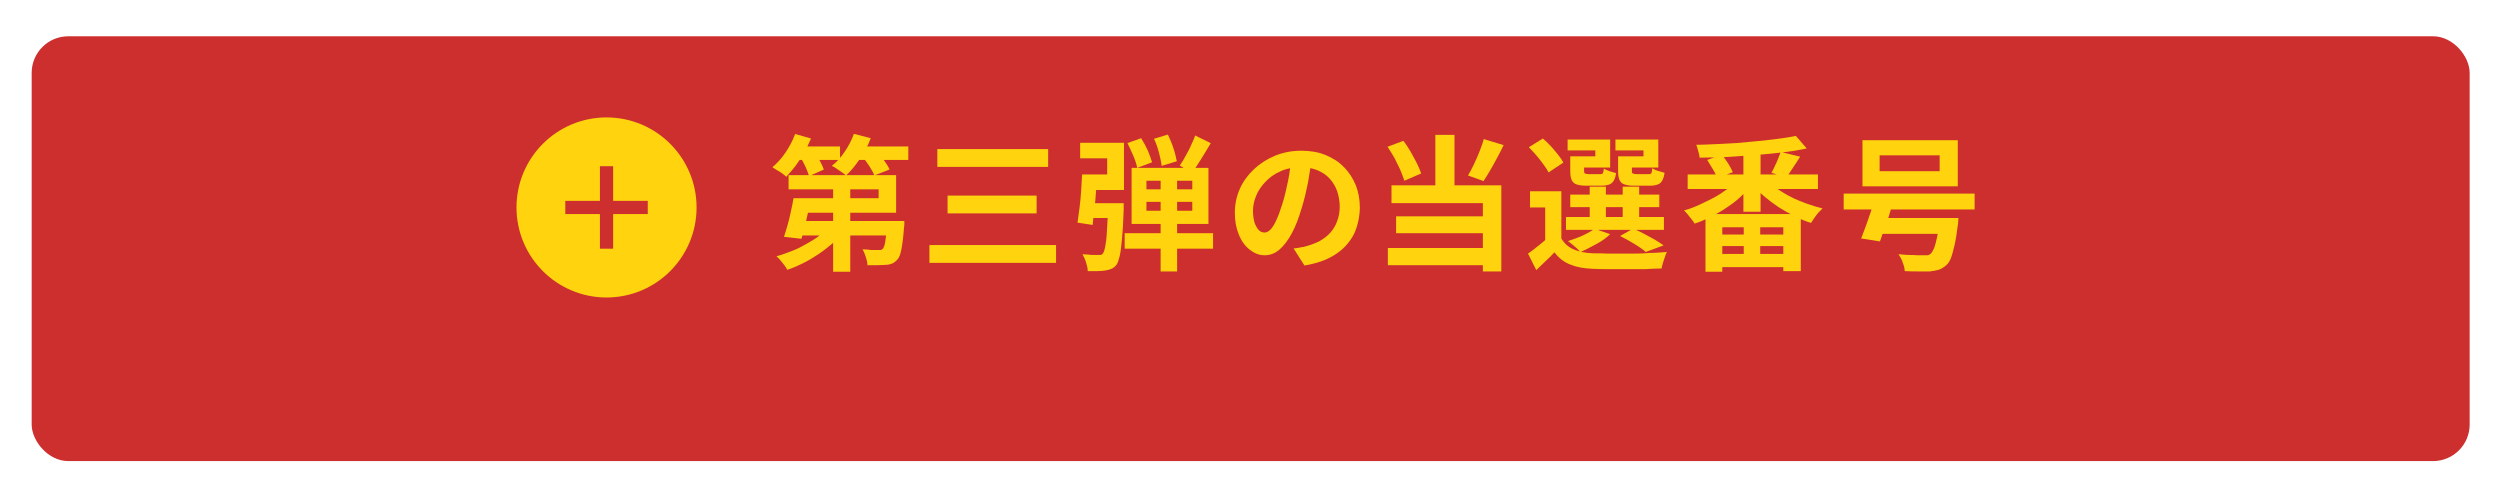
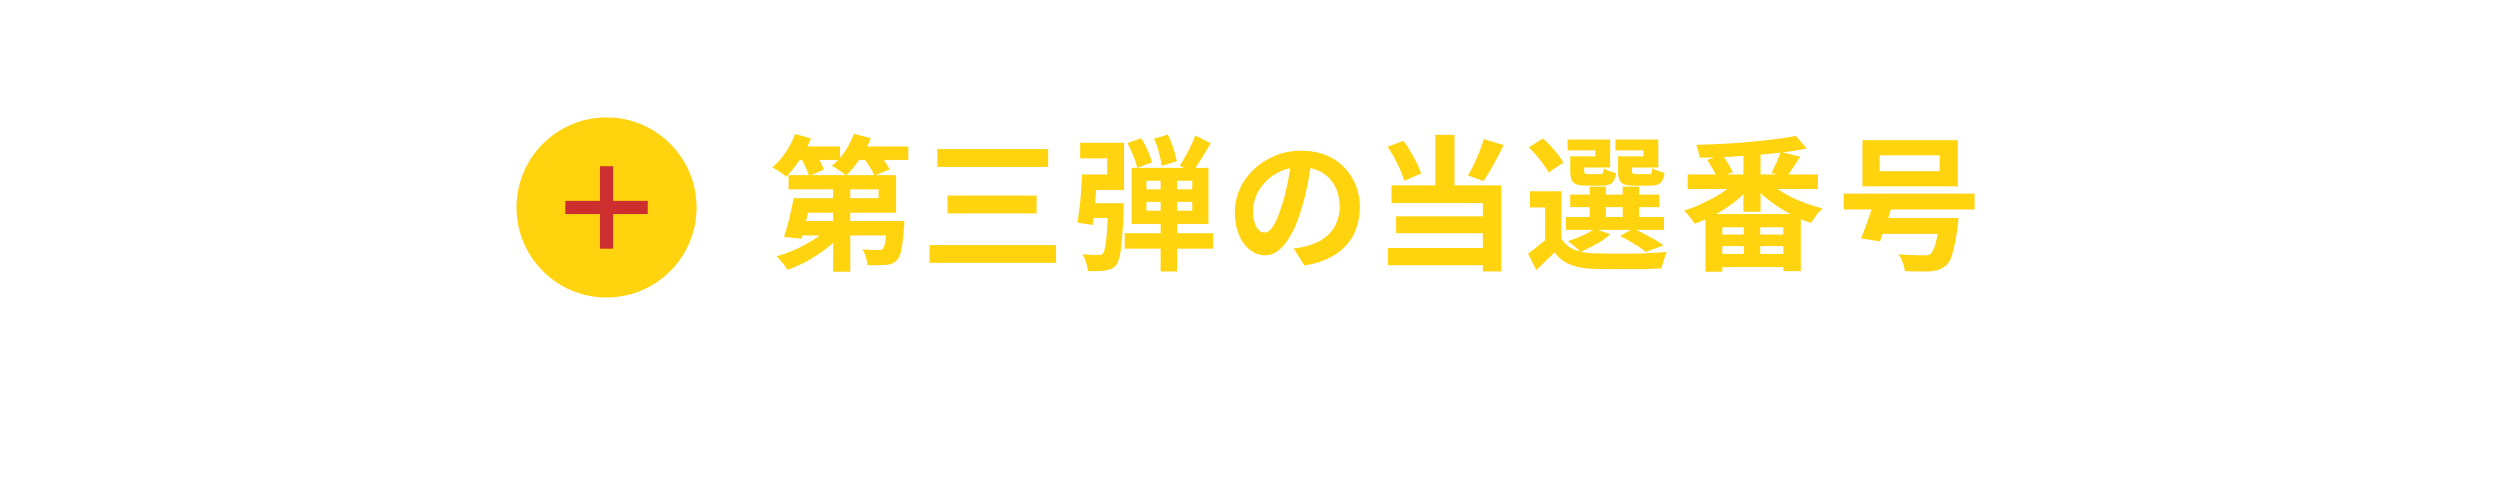
<svg xmlns="http://www.w3.org/2000/svg" id="_レイヤー_1" data-name="レイヤー_1" version="1.1" viewBox="0 0 758 149.2">
  <defs>
    <style>
      .st0 {
        fill: #ffd30e;
      }

      .st1 {
        fill: none;
        stroke: #cc2f2e;
        stroke-miterlimit: 10;
        stroke-width: 4px;
      }

      .st2 {
        fill: #cc2f2e;
        filter: url(#drop-shadow-1);
      }
    </style>
    <filter id="drop-shadow-1" x="0" y="0" width="758" height="149.1" filterUnits="userSpaceOnUse">
      <feOffset dx="0" dy="11" />
      <feGaussianBlur result="blur" stdDeviation="3" />
      <feFlood flood-color="#000" flood-opacity=".2" />
      <feComposite in2="blur" operator="in" />
      <feComposite in="SourceGraphic" />
    </filter>
  </defs>
  <g>
-     <rect class="st2" x="9.6" y="0" width="739.2" height="128.8" rx="11.1" ry="11.1" />
    <g>
      <path class="st0" d="M241,40.6l4.9,1.4c-.6,1.4-1.3,2.9-2.1,4.3-.8,1.4-1.7,2.8-2.6,4-.9,1.2-1.9,2.3-2.8,3.3-.3-.3-.7-.6-1.2-1-.5-.4-1.1-.7-1.6-1-.5-.3-1-.6-1.4-.9,1.4-1.2,2.8-2.7,4-4.5,1.2-1.8,2.2-3.7,2.9-5.6ZM251.6,68.5l4.1,1.8c-1,1.2-2.1,2.4-3.4,3.6-1.3,1.1-2.7,2.2-4.2,3.2-1.5,1-3,1.9-4.6,2.7-1.6.8-3.2,1.5-4.8,2-.2-.4-.5-.9-.9-1.4-.4-.5-.8-1-1.2-1.5-.4-.5-.8-.9-1.2-1.2,1.6-.4,3.1-1,4.7-1.6,1.6-.6,3.1-1.4,4.5-2.2,1.4-.8,2.8-1.6,4-2.6,1.2-.9,2.3-1.8,3.1-2.8ZM240.6,60.1h5.3c-.3,1.4-.6,2.8-.9,4.3-.3,1.5-.7,2.9-1,4.3-.3,1.4-.7,2.6-1,3.7l-5.3-.6c.4-1.1.7-2.3,1.1-3.6.4-1.3.7-2.7,1-4.1.3-1.4.6-2.7.8-4ZM243.6,60.1h22.8v-2.7h-27.3v-4.3h32.6v11.4h-28.1v-4.3ZM240.8,44.4h13.9v4.1h-13.9v-4.1ZM242.5,67h27.7v4.4h-29l1.3-4.4ZM242.5,47.5l4.2-1.8c.6.9,1.2,1.8,1.8,2.9.6,1.1,1,2,1.3,2.8l-4.5,2c-.2-.8-.6-1.7-1.1-2.9-.5-1.1-1.1-2.1-1.6-3ZM259,40.6l5,1.3c-.8,2.2-1.9,4.3-3.3,6.3-1.4,2-2.7,3.7-4.2,5-.3-.3-.7-.6-1.3-1-.5-.4-1.1-.7-1.6-1.1-.5-.4-1-.6-1.4-.8,1.4-1.1,2.8-2.6,3.9-4.3,1.2-1.7,2.1-3.5,2.8-5.4ZM252.6,54.1h5.2v28.3h-5.2v-28.3ZM258.3,44.4h17.1v4.1h-17.1v-4.1ZM268.9,67h5.3c0,.9,0,1.6-.1,1.9-.2,2.9-.5,5.2-.8,6.7-.3,1.6-.7,2.6-1.3,3.2-.5.5-1,.9-1.5,1.1-.5.2-1.2.4-1.9.4-.6,0-1.4.1-2.4.1-1,0-2.1,0-3.2,0,0-.8-.2-1.6-.5-2.5-.3-.9-.6-1.7-1-2.3.9,0,1.8.1,2.7.2.8,0,1.5,0,1.9,0,.4,0,.6,0,.9,0,.2,0,.4-.2.6-.3.3-.3.6-1,.8-2.2.2-1.2.4-3,.6-5.6v-.7ZM261.6,47.5l4.3-1.6c.7.8,1.4,1.7,2.2,2.8.7,1,1.3,1.9,1.6,2.7l-4.6,1.8c-.3-.8-.8-1.7-1.5-2.8-.7-1.1-1.4-2-2.1-2.9Z" />
      <path class="st0" d="M281.8,74.3h38.4v5.4h-38.4v-5.4ZM284.2,45.2h33.6v5.4h-33.6v-5.4ZM287.3,59.3h27v5.4h-27v-5.4Z" />
      <path class="st0" d="M328.1,52.9h4.6c-.1,1.7-.2,3.5-.4,5.3-.1,1.9-.3,3.7-.5,5.4s-.4,3.3-.5,4.6l-4.6-.7c.2-1.3.4-2.8.6-4.4s.4-3.4.5-5.2c.1-1.8.2-3.5.3-5ZM329.1,52.9h6.6v-4.9h-8.2v-4.7h13.3v14.3h-11.6v-4.7ZM335.9,61.6h4.8c0,.5,0,.9,0,1.2s0,.6,0,.8c-.1,3.6-.3,6.5-.5,8.7-.2,2.3-.4,4-.7,5.3-.3,1.2-.6,2.2-1,2.7-.5.6-1,1-1.5,1.2-.5.2-1.1.4-1.8.5-.6.1-1.4.2-2.4.2-1,0-2,0-3,0,0-.8-.2-1.7-.5-2.6-.3-1-.7-1.8-1.1-2.5,1,0,1.9.1,2.7.2.8,0,1.5,0,1.9,0,.4,0,.6,0,.9,0,.2,0,.5-.2.7-.5.3-.3.5-1,.7-2,.2-1,.4-2.5.5-4.5.1-2,.3-4.6.4-7.9v-.7ZM329.4,61.6h8.5v4.5h-9.1l.5-4.5ZM341,70.7h26.8v4.7h-26.8v-4.7ZM341.8,43.4l4.2-1.5c.7,1.1,1.4,2.4,2,3.7.6,1.4,1,2.6,1.3,3.6l-4.5,1.7c-.2-1.1-.6-2.3-1.2-3.7-.6-1.4-1.2-2.7-1.8-3.9ZM343.1,50.9h23.3v17h-23.3v-17ZM347.6,54.8v2.6h13.9v-2.6h-13.9ZM347.6,61.2v2.7h13.9v-2.7h-13.9ZM349.8,42.1l4.3-1.3c.6,1.3,1.2,2.6,1.7,4.2.5,1.5.8,2.8,1,3.9l-4.6,1.4c-.1-1.1-.4-2.5-.8-4s-.9-3-1.5-4.2ZM351.9,53h5v29.3h-5v-29.3ZM362.4,41.1l4.7,2.3c-.9,1.6-1.9,3.1-2.9,4.8-1,1.6-1.9,3-2.8,4.1l-3.7-2.1c.6-.8,1.1-1.7,1.7-2.8.6-1.1,1.2-2.1,1.7-3.3.5-1.1,1-2.1,1.3-3.1Z" />
      <path class="st0" d="M397.7,48.2c-.3,2.2-.7,4.6-1.1,7.1-.5,2.5-1.1,5.1-1.9,7.7-.9,3-1.8,5.5-3,7.7s-2.4,3.8-3.8,5c-1.4,1.2-2.9,1.7-4.5,1.7s-3.1-.6-4.5-1.7c-1.4-1.1-2.5-2.6-3.3-4.6-.8-1.9-1.2-4.1-1.2-6.6s.5-5,1.5-7.2c1-2.3,2.5-4.3,4.3-6,1.8-1.7,4-3.1,6.4-4.1,2.5-1,5.1-1.5,7.9-1.5s5.2.4,7.4,1.3c2.2.9,4.1,2.1,5.6,3.7,1.6,1.6,2.7,3.4,3.6,5.5.8,2.1,1.2,4.3,1.2,6.7s-.6,5.8-1.9,8.3c-1.3,2.4-3.1,4.4-5.6,6-2.5,1.6-5.6,2.7-9.3,3.3l-3.3-5.2c.9,0,1.6-.2,2.2-.3.6-.1,1.3-.2,1.8-.4,1.4-.4,2.7-.9,3.9-1.5,1.2-.7,2.3-1.5,3.2-2.5.9-1,1.6-2.1,2.1-3.5.5-1.3.8-2.8.8-4.4s-.3-3.3-.8-4.8c-.5-1.4-1.3-2.7-2.3-3.8-1-1.1-2.3-1.9-3.7-2.5-1.5-.6-3.2-.9-5.1-.9s-4.4.4-6.2,1.3c-1.8.8-3.3,1.9-4.5,3.2-1.2,1.3-2.2,2.7-2.8,4.3-.6,1.5-.9,3-.9,4.4s.2,2.7.5,3.7c.4,1,.8,1.7,1.3,2.2.5.5,1.1.7,1.7.7s1.2-.3,1.8-.9c.6-.6,1.2-1.6,1.8-2.9.6-1.3,1.2-2.9,1.8-4.9.7-2.1,1.2-4.4,1.7-6.8.5-2.4.8-4.8,1-7l6,.2Z" />
      <path class="st0" d="M420.7,44.5l4.8-1.8c.8,1,1.5,2.1,2.2,3.3.7,1.2,1.3,2.4,1.9,3.5.6,1.2,1,2.2,1.3,3.1l-5.1,2.2c-.3-.9-.7-2-1.2-3.2-.5-1.2-1.2-2.4-1.8-3.7-.7-1.2-1.4-2.4-2.1-3.4ZM420.8,75.2h31.6v5.2h-31.6v-5.2ZM421.8,56.2h33.4v26.1h-5.6v-20.7h-27.7v-5.3ZM423.3,65.6h28.2v5.1h-28.2v-5.1ZM435.2,40.9h5.8v18.1h-5.8v-18.1ZM450,42.2l5.9,1.8c-.6,1.3-1.3,2.6-2,3.9-.7,1.3-1.4,2.6-2.1,3.8-.7,1.2-1.4,2.3-2,3.2l-4.7-1.7c.6-1,1.2-2.1,1.8-3.4.6-1.3,1.2-2.6,1.7-3.9.5-1.3,1-2.6,1.3-3.8Z" />
      <path class="st0" d="M473.4,72.3c.9,1.5,2.1,2.6,3.7,3.3,1.6.7,3.5,1.1,5.8,1.2,1.4,0,3,0,4.9.1,1.9,0,3.9,0,6,0,2.1,0,4.2,0,6.2-.2,2,0,3.8-.2,5.4-.3-.2.4-.4.9-.6,1.5-.2.6-.4,1.2-.6,1.8s-.3,1.2-.4,1.7c-1.4,0-3,.1-4.8.2-1.8,0-3.7,0-5.7,0-2,0-3.8,0-5.6,0-1.8,0-3.4,0-4.8-.1-2.7-.1-4.9-.5-6.8-1.3-1.9-.7-3.5-2-4.8-3.7-.8.9-1.7,1.8-2.6,2.6-.9.9-1.9,1.8-2.9,2.8l-2.5-5c.9-.6,1.9-1.4,2.9-2.2s2-1.6,2.9-2.4h4.4ZM463.6,44.6l4.2-2.6c.8.7,1.6,1.4,2.4,2.3.8.9,1.5,1.7,2.2,2.6.7.9,1.2,1.6,1.6,2.4l-4.5,3c-.3-.7-.8-1.5-1.5-2.4-.6-.9-1.4-1.8-2.1-2.7-.8-.9-1.5-1.7-2.3-2.5ZM473.4,58.1v16.2h-4.9v-11.4h-4.6v-4.9h9.5ZM474.8,65.8h29.7v3.9h-29.7v-3.9ZM477.3,47.4h6.4v-1.8h-8.4v-3.3h12.9v8.5h-10.9v-3.4ZM483.6,69.4l4.6,1.6c-1.1,1.1-2.5,2.1-4.2,3s-3.3,1.8-4.8,2.4c-.3-.3-.7-.7-1.1-1.1-.5-.4-.9-.8-1.4-1.2-.5-.4-.9-.7-1.3-1,1.5-.5,3-1,4.5-1.7,1.5-.7,2.7-1.4,3.7-2.1ZM476,47.4h4.3v4.3c0,.5,0,.8.3.9.2.1.5.2,1.1.2h3.4c.5,0,.8-.1.9-.3.1-.2.2-.7.3-1.4.4.3,1,.5,1.7.8.7.2,1.4.4,2,.6-.2,1.5-.7,2.5-1.3,3s-1.7.8-3,.8h-4.6c-1.3,0-2.3-.1-3.1-.4-.7-.2-1.2-.7-1.5-1.4-.3-.7-.4-1.6-.4-2.8v-4.3ZM476.1,59h27v3.8h-27v-3.8ZM482,56.6h4.9v11.1h-4.9v-11.1ZM491.8,47.4h6.5v-1.8h-8.5v-3.3h13v8.5h-11v-3.4ZM490.5,47.4h4.3v4.3c0,.5,0,.8.3.9s.5.2,1.1.2h3.6c.5,0,.8-.1.9-.3.1-.2.2-.7.3-1.5.4.3,1,.6,1.7.8.7.2,1.4.4,2,.6-.2,1.5-.7,2.6-1.3,3.1s-1.7.8-3,.8h-4.8c-1.3,0-2.3-.1-3.1-.4-.7-.2-1.2-.7-1.5-1.4-.3-.7-.4-1.6-.4-2.8v-4.3ZM491.3,71.5l3.9-2.2c1.1.5,2.2,1,3.3,1.6,1.1.6,2.2,1.2,3.3,1.8,1,.6,1.9,1.2,2.6,1.7l-5.4,2c-.8-.7-1.9-1.5-3.4-2.4-1.4-.9-2.9-1.7-4.3-2.4ZM492,56.6h5v11.1h-5v-11.1Z" />
      <path class="st0" d="M526.7,54.4l4.3,1.9c-1,1.2-2.2,2.4-3.5,3.6s-2.7,2.2-4.2,3.2c-1.5,1-3.1,1.9-4.7,2.7-1.6.8-3.2,1.5-4.8,2-.2-.4-.5-.8-.9-1.3-.4-.5-.8-1-1.2-1.5-.4-.5-.8-.9-1.1-1.2,1.5-.4,3.1-1,4.6-1.7,1.5-.7,3-1.4,4.5-2.2,1.5-.8,2.8-1.7,4-2.6,1.2-.9,2.3-1.9,3.1-2.9ZM511.7,52.9h39.5v4.4h-39.5v-4.4ZM544.5,41.2l3.3,3.8c-2.2.5-4.7.9-7.3,1.2-2.6.3-5.4.6-8.2.8-2.8.2-5.7.4-8.6.6-2.9.1-5.7.2-8.4.2,0-.6-.2-1.2-.4-2-.2-.8-.4-1.4-.6-1.9,2.6,0,5.4-.2,8.1-.3,2.8-.1,5.5-.3,8.2-.6,2.7-.2,5.2-.5,7.6-.8,2.4-.3,4.5-.6,6.3-1ZM517.2,64.9h28.8v17.3h-5.3v-13.3h-18.5v13.5h-5.1v-17.4ZM517.6,48.5l4.5-1.6c.6.8,1.3,1.7,1.9,2.7.6,1,1.1,1.9,1.4,2.6l-4.8,1.8c-.2-.7-.6-1.6-1.2-2.6-.6-1-1.2-2-1.7-2.8ZM519.2,71.1h24.4v3.5h-24.4v-3.5ZM519.2,77h24.4v4h-24.4v-4ZM528.6,45.5h5.2v18.7h-5.2v-18.7ZM528.7,67.3h5v12.3h-5v-12.3ZM535.6,54.5c.9.9,2,1.8,3.2,2.7,1.3.9,2.6,1.7,4.2,2.5,1.5.8,3.1,1.4,4.7,2,1.6.6,3.3,1.1,4.9,1.5-.4.4-.8.8-1.3,1.3-.4.5-.9,1.1-1.2,1.6-.4.6-.7,1.1-1,1.5-1.6-.5-3.3-1.2-4.9-2-1.6-.8-3.2-1.7-4.8-2.7-1.5-1-3-2.1-4.3-3.2-1.3-1.1-2.5-2.3-3.5-3.6l4-1.7ZM540,46.1l5.8,1.4c-.7,1.2-1.5,2.3-2.2,3.4-.7,1.1-1.4,2.1-2,2.9l-4.5-1.4c.3-.6.7-1.2,1-2,.4-.7.7-1.5,1-2.2.3-.8.6-1.5.8-2.1Z" />
      <path class="st0" d="M559,58.7h39.7v4.8h-39.7v-4.8ZM568.4,60.1l5.7.8c-.4,1.4-.9,2.8-1.3,4.3s-1,2.9-1.5,4.3c-.5,1.4-.9,2.6-1.3,3.7l-5.7-.9c.4-1.1.9-2.3,1.4-3.7.5-1.4,1-2.8,1.5-4.3.5-1.5.9-2.9,1.3-4.2ZM564.7,42.5h28.9v14h-28.9v-14ZM568.4,66.1h21.5v4.8h-21.5v-4.8ZM569.9,47.1v4.8h18.2v-4.8h-18.2ZM588.1,66.1h5.7c0,.6-.1,1-.1,1.3,0,.3,0,.6-.1.9-.3,2.4-.6,4.4-1,6.1-.4,1.6-.7,2.9-1.1,3.9-.4,1-.9,1.7-1.5,2.2-.7.6-1.4,1-2.2,1.3-.8.2-1.7.4-2.7.5-.9,0-2,0-3.3,0-1.4,0-2.8,0-4.3-.1,0-.8-.2-1.6-.6-2.6-.3-1-.8-1.8-1.3-2.5,1,0,2,.2,3,.2,1,0,1.9,0,2.7.1.8,0,1.4,0,1.8,0s1,0,1.3,0c.3,0,.6-.2.9-.4.4-.3.7-.9,1.1-1.7.3-.8.6-1.9.9-3.3.3-1.4.5-3.2.8-5.2v-.7Z" />
    </g>
  </g>
  <g>
    <circle class="st0" cx="183.9" cy="62.9" r="27.3" />
    <g>
      <line class="st1" x1="196.4" y1="62.9" x2="171.4" y2="62.9" />
      <line class="st1" x1="183.9" y1="75.4" x2="183.9" y2="50.4" />
    </g>
  </g>
</svg>